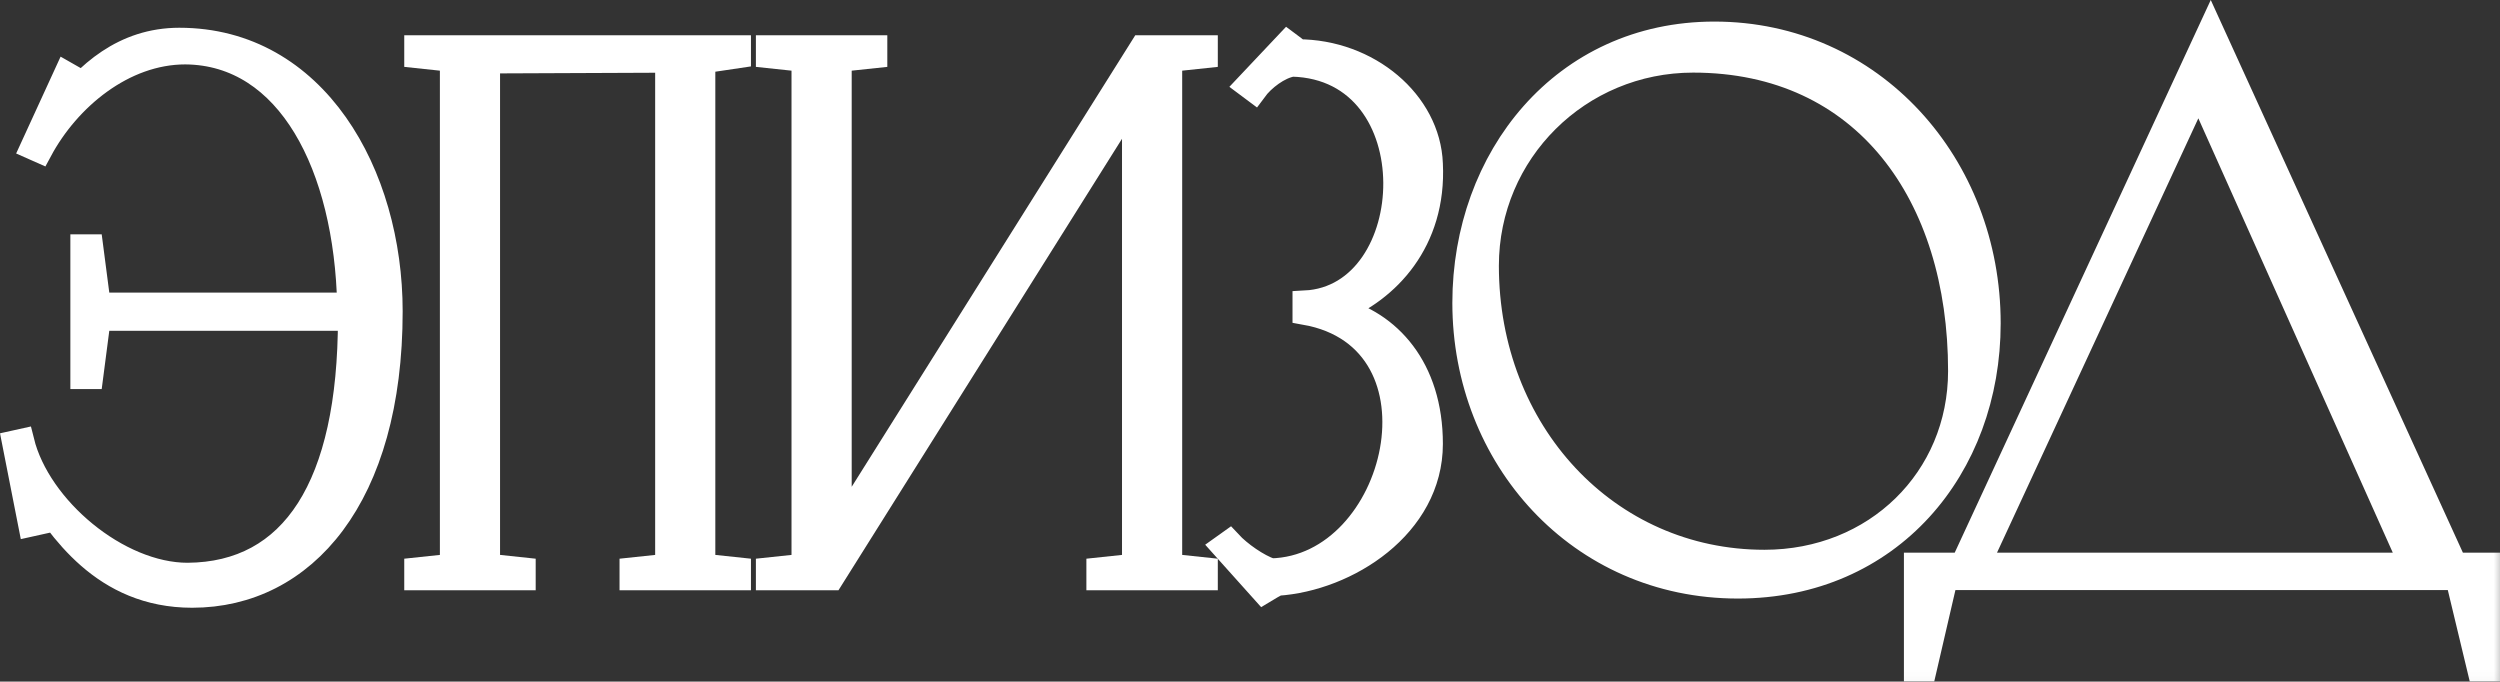
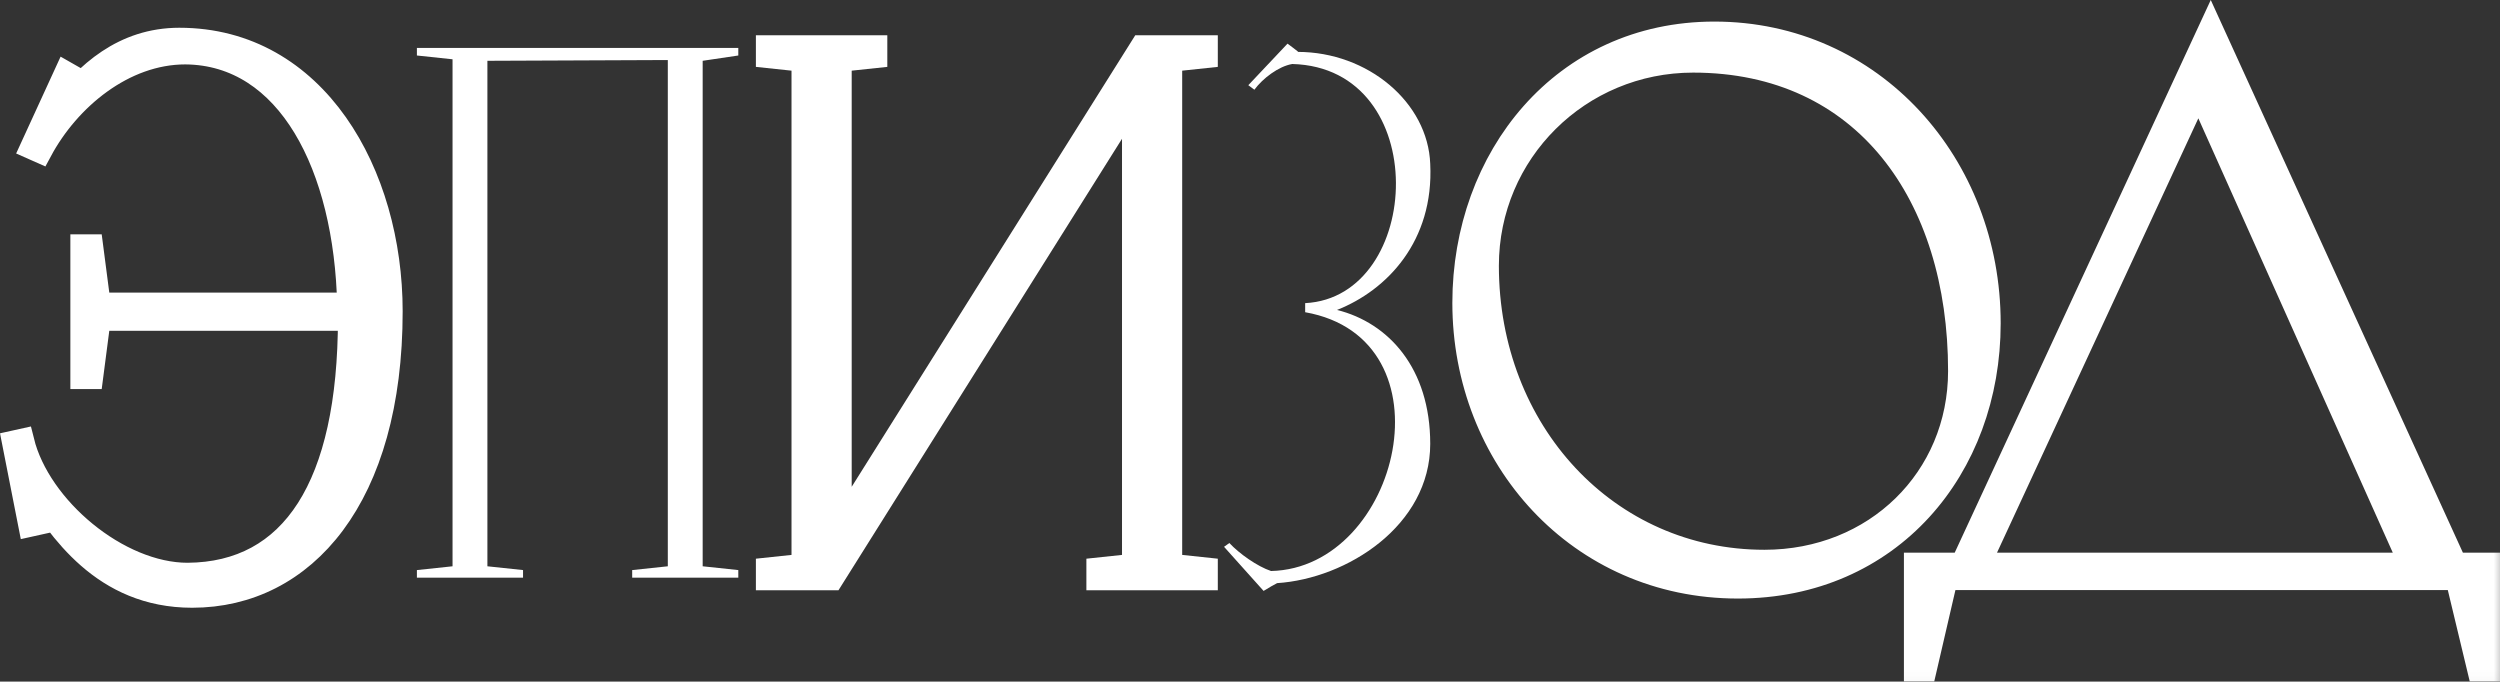
<svg xmlns="http://www.w3.org/2000/svg" viewBox="0 0 193.558 52.773" fill="none">
  <rect x="0" y="0" width="193.558" height="52.773" fill="#333333" stroke="none" />
  <mask id="path-1-outside-1_141_151" maskUnits="userSpaceOnUse" x="-3.421" y="-2.624" width="780.775" height="216.215" fill="black">
    <rect fill="white" x="-0.854" y="-0.655" width="195" height="54" />
    <path d="M171.157 2.345L190.055 43.767H192.578V51.794H191.991L190.289 44.705H150.617L148.974 51.794H148.387V43.767H151.967L171.157 2.345ZM170.218 6.798L153.082 43.767H186.768L170.218 6.798Z" />
-     <path d="M132.733 2.65C144.94 2.65 153.919 12.786 153.919 25.031C153.919 36.222 146.289 45.362 134.552 45.362C122.286 45.362 113.425 35.401 113.425 23.449C113.425 12.259 121.054 2.65 132.733 2.65ZM136.606 43.545C145.233 43.545 151.806 37.1 151.806 28.722C151.806 15.071 144.411 4.642 131.089 4.642C122.228 4.642 115.068 11.731 115.068 20.578C115.068 33.468 124.399 43.545 136.606 43.545Z" />
    <path d="M101.05 24.173V23.47C110.205 23.001 110.968 5.248 100.052 4.955C98.996 5.131 97.763 6.069 97.118 6.947L96.648 6.596L99.684 3.379L100.15 3.727L100.522 4.018H100.463C105.921 4.018 110.557 7.943 110.733 12.689C111.027 18.665 107.388 22.474 103.515 23.997C107.505 24.993 110.733 28.508 110.733 34.367C110.733 40.695 104.278 44.796 98.878 45.148L98.418 45.4L97.831 45.751L94.77 42.335L95.181 42.042C95.944 42.863 97.353 43.859 98.409 44.21C108.386 43.976 112.611 26.223 101.05 24.173Z" />
    <path d="M64.374 44.723H59.503V44.137L62.261 43.844V4.59L59.503 4.297V3.711H67.719V4.297L64.961 4.59V41.091L88.436 3.711H93.307V4.297L90.549 4.59V43.844L93.307 44.137V44.723H85.091V44.137L87.849 43.844V7.343L64.374 44.723Z" />
    <path d="M32.278 3.711H57.162V4.297L54.403 4.707V43.844L57.162 44.137V44.723H48.946V44.137L51.704 43.844V4.648L37.736 4.707V43.844L40.495 44.137V44.723H32.278V44.137L35.037 43.844V4.59L32.278 4.297V3.711Z" />
-     <path d="M2.495 37.52L2.906 40.45L2.378 40.567L1.146 34.298L1.674 34.181C2.965 39.395 9.127 44.551 14.526 44.551C22.684 44.493 27.144 37.696 27.144 24.631H7.601L7.014 29.142H6.427V19.123H7.014L7.601 23.635H27.085C26.851 12.854 22.39 4.066 14.35 4.007C9.538 4.007 5.254 7.581 3.082 11.624L2.554 11.39L5.136 5.765L5.547 5.999L4.667 8.519C6.721 5.765 9.596 3.128 13.881 3.128C24.386 3.128 30.196 13.499 30.196 24.103C30.196 38.458 23.505 46.074 14.878 46.074C8.012 46.074 4.667 40.919 2.495 37.52Z" />
  </mask>
  <path d="M171.157 2.345L190.055 43.767H192.578V51.794H191.991L190.289 44.705H150.617L148.974 51.794H148.387V43.767H151.967L171.157 2.345ZM170.218 6.798L153.082 43.767H186.768L170.218 6.798Z" fill="white" />
  <path d="M132.733 2.65C144.94 2.65 153.919 12.786 153.919 25.031C153.919 36.222 146.289 45.362 134.552 45.362C122.286 45.362 113.425 35.401 113.425 23.449C113.425 12.259 121.054 2.65 132.733 2.65ZM136.606 43.545C145.233 43.545 151.806 37.1 151.806 28.722C151.806 15.071 144.411 4.642 131.089 4.642C122.228 4.642 115.068 11.731 115.068 20.578C115.068 33.468 124.399 43.545 136.606 43.545Z" fill="white" />
  <path d="M101.05 24.173V23.47C110.205 23.001 110.968 5.248 100.052 4.955C98.996 5.131 97.763 6.069 97.118 6.947L96.648 6.596L99.684 3.379L100.15 3.727L100.522 4.018H100.463C105.921 4.018 110.557 7.943 110.733 12.689C111.027 18.665 107.388 22.474 103.515 23.997C107.505 24.993 110.733 28.508 110.733 34.367C110.733 40.695 104.278 44.796 98.878 45.148L98.418 45.4L97.831 45.751L94.77 42.335L95.181 42.042C95.944 42.863 97.353 43.859 98.409 44.21C108.386 43.976 112.611 26.223 101.05 24.173Z" fill="white" />
  <path d="M64.374 44.723H59.503V44.137L62.261 43.844V4.59L59.503 4.297V3.711H67.719V4.297L64.961 4.59V41.091L88.436 3.711H93.307V4.297L90.549 4.59V43.844L93.307 44.137V44.723H85.091V44.137L87.849 43.844V7.343L64.374 44.723Z" fill="white" />
  <path d="M32.278 3.711H57.162V4.297L54.403 4.707V43.844L57.162 44.137V44.723H48.946V44.137L51.704 43.844V4.648L37.736 4.707V43.844L40.495 44.137V44.723H32.278V44.137L35.037 43.844V4.59L32.278 4.297V3.711Z" fill="white" />
  <path d="M2.495 37.52L2.906 40.45L2.378 40.567L1.146 34.298L1.674 34.181C2.965 39.395 9.127 44.551 14.526 44.551C22.684 44.493 27.144 37.696 27.144 24.631H7.601L7.014 29.142H6.427V19.123H7.014L7.601 23.635H27.085C26.851 12.854 22.39 4.066 14.35 4.007C9.538 4.007 5.254 7.581 3.082 11.624L2.554 11.39L5.136 5.765L5.547 5.999L4.667 8.519C6.721 5.765 9.596 3.128 13.881 3.128C24.386 3.128 30.196 13.499 30.196 24.103C30.196 38.458 23.505 46.074 14.878 46.074C8.012 46.074 4.667 40.919 2.495 37.52Z" fill="white" />
  <path d="M171.157 2.345L190.055 43.767H192.578V51.794H191.991L190.289 44.705H150.617L148.974 51.794H148.387V43.767H151.967L171.157 2.345ZM170.218 6.798L153.082 43.767H186.768L170.218 6.798Z" stroke="white" stroke-width="1.959" mask="url(#path-1-outside-1_141_151)" />
  <path d="M132.733 2.65C144.94 2.65 153.919 12.786 153.919 25.031C153.919 36.222 146.289 45.362 134.552 45.362C122.286 45.362 113.425 35.401 113.425 23.449C113.425 12.259 121.054 2.65 132.733 2.65ZM136.606 43.545C145.233 43.545 151.806 37.1 151.806 28.722C151.806 15.071 144.411 4.642 131.089 4.642C122.228 4.642 115.068 11.731 115.068 20.578C115.068 33.468 124.399 43.545 136.606 43.545Z" stroke="white" stroke-width="1.959" mask="url(#path-1-outside-1_141_151)" />
-   <path d="M101.05 24.173V23.47C110.205 23.001 110.968 5.248 100.052 4.955C98.996 5.131 97.763 6.069 97.118 6.947L96.648 6.596L99.684 3.379L100.15 3.727L100.522 4.018H100.463C105.921 4.018 110.557 7.943 110.733 12.689C111.027 18.665 107.388 22.474 103.515 23.997C107.505 24.993 110.733 28.508 110.733 34.367C110.733 40.695 104.278 44.796 98.878 45.148L98.418 45.4L97.831 45.751L94.77 42.335L95.181 42.042C95.944 42.863 97.353 43.859 98.409 44.21C108.386 43.976 112.611 26.223 101.05 24.173Z" stroke="white" stroke-width="1.959" mask="url(#path-1-outside-1_141_151)" />
  <path d="M64.374 44.723H59.503V44.137L62.261 43.844V4.59L59.503 4.297V3.711H67.719V4.297L64.961 4.59V41.091L88.436 3.711H93.307V4.297L90.549 4.59V43.844L93.307 44.137V44.723H85.091V44.137L87.849 43.844V7.343L64.374 44.723Z" stroke="white" stroke-width="1.959" mask="url(#path-1-outside-1_141_151)" />
-   <path d="M32.278 3.711H57.162V4.297L54.403 4.707V43.844L57.162 44.137V44.723H48.946V44.137L51.704 43.844V4.648L37.736 4.707V43.844L40.495 44.137V44.723H32.278V44.137L35.037 43.844V4.59L32.278 4.297V3.711Z" stroke="white" stroke-width="1.959" mask="url(#path-1-outside-1_141_151)" />
  <path d="M2.495 37.52L2.906 40.45L2.378 40.567L1.146 34.298L1.674 34.181C2.965 39.395 9.127 44.551 14.526 44.551C22.684 44.493 27.144 37.696 27.144 24.631H7.601L7.014 29.142H6.427V19.123H7.014L7.601 23.635H27.085C26.851 12.854 22.39 4.066 14.35 4.007C9.538 4.007 5.254 7.581 3.082 11.624L2.554 11.39L5.136 5.765L5.547 5.999L4.667 8.519C6.721 5.765 9.596 3.128 13.881 3.128C24.386 3.128 30.196 13.499 30.196 24.103C30.196 38.458 23.505 46.074 14.878 46.074C8.012 46.074 4.667 40.919 2.495 37.52Z" stroke="white" stroke-width="1.959" mask="url(#path-1-outside-1_141_151)" />
</svg>